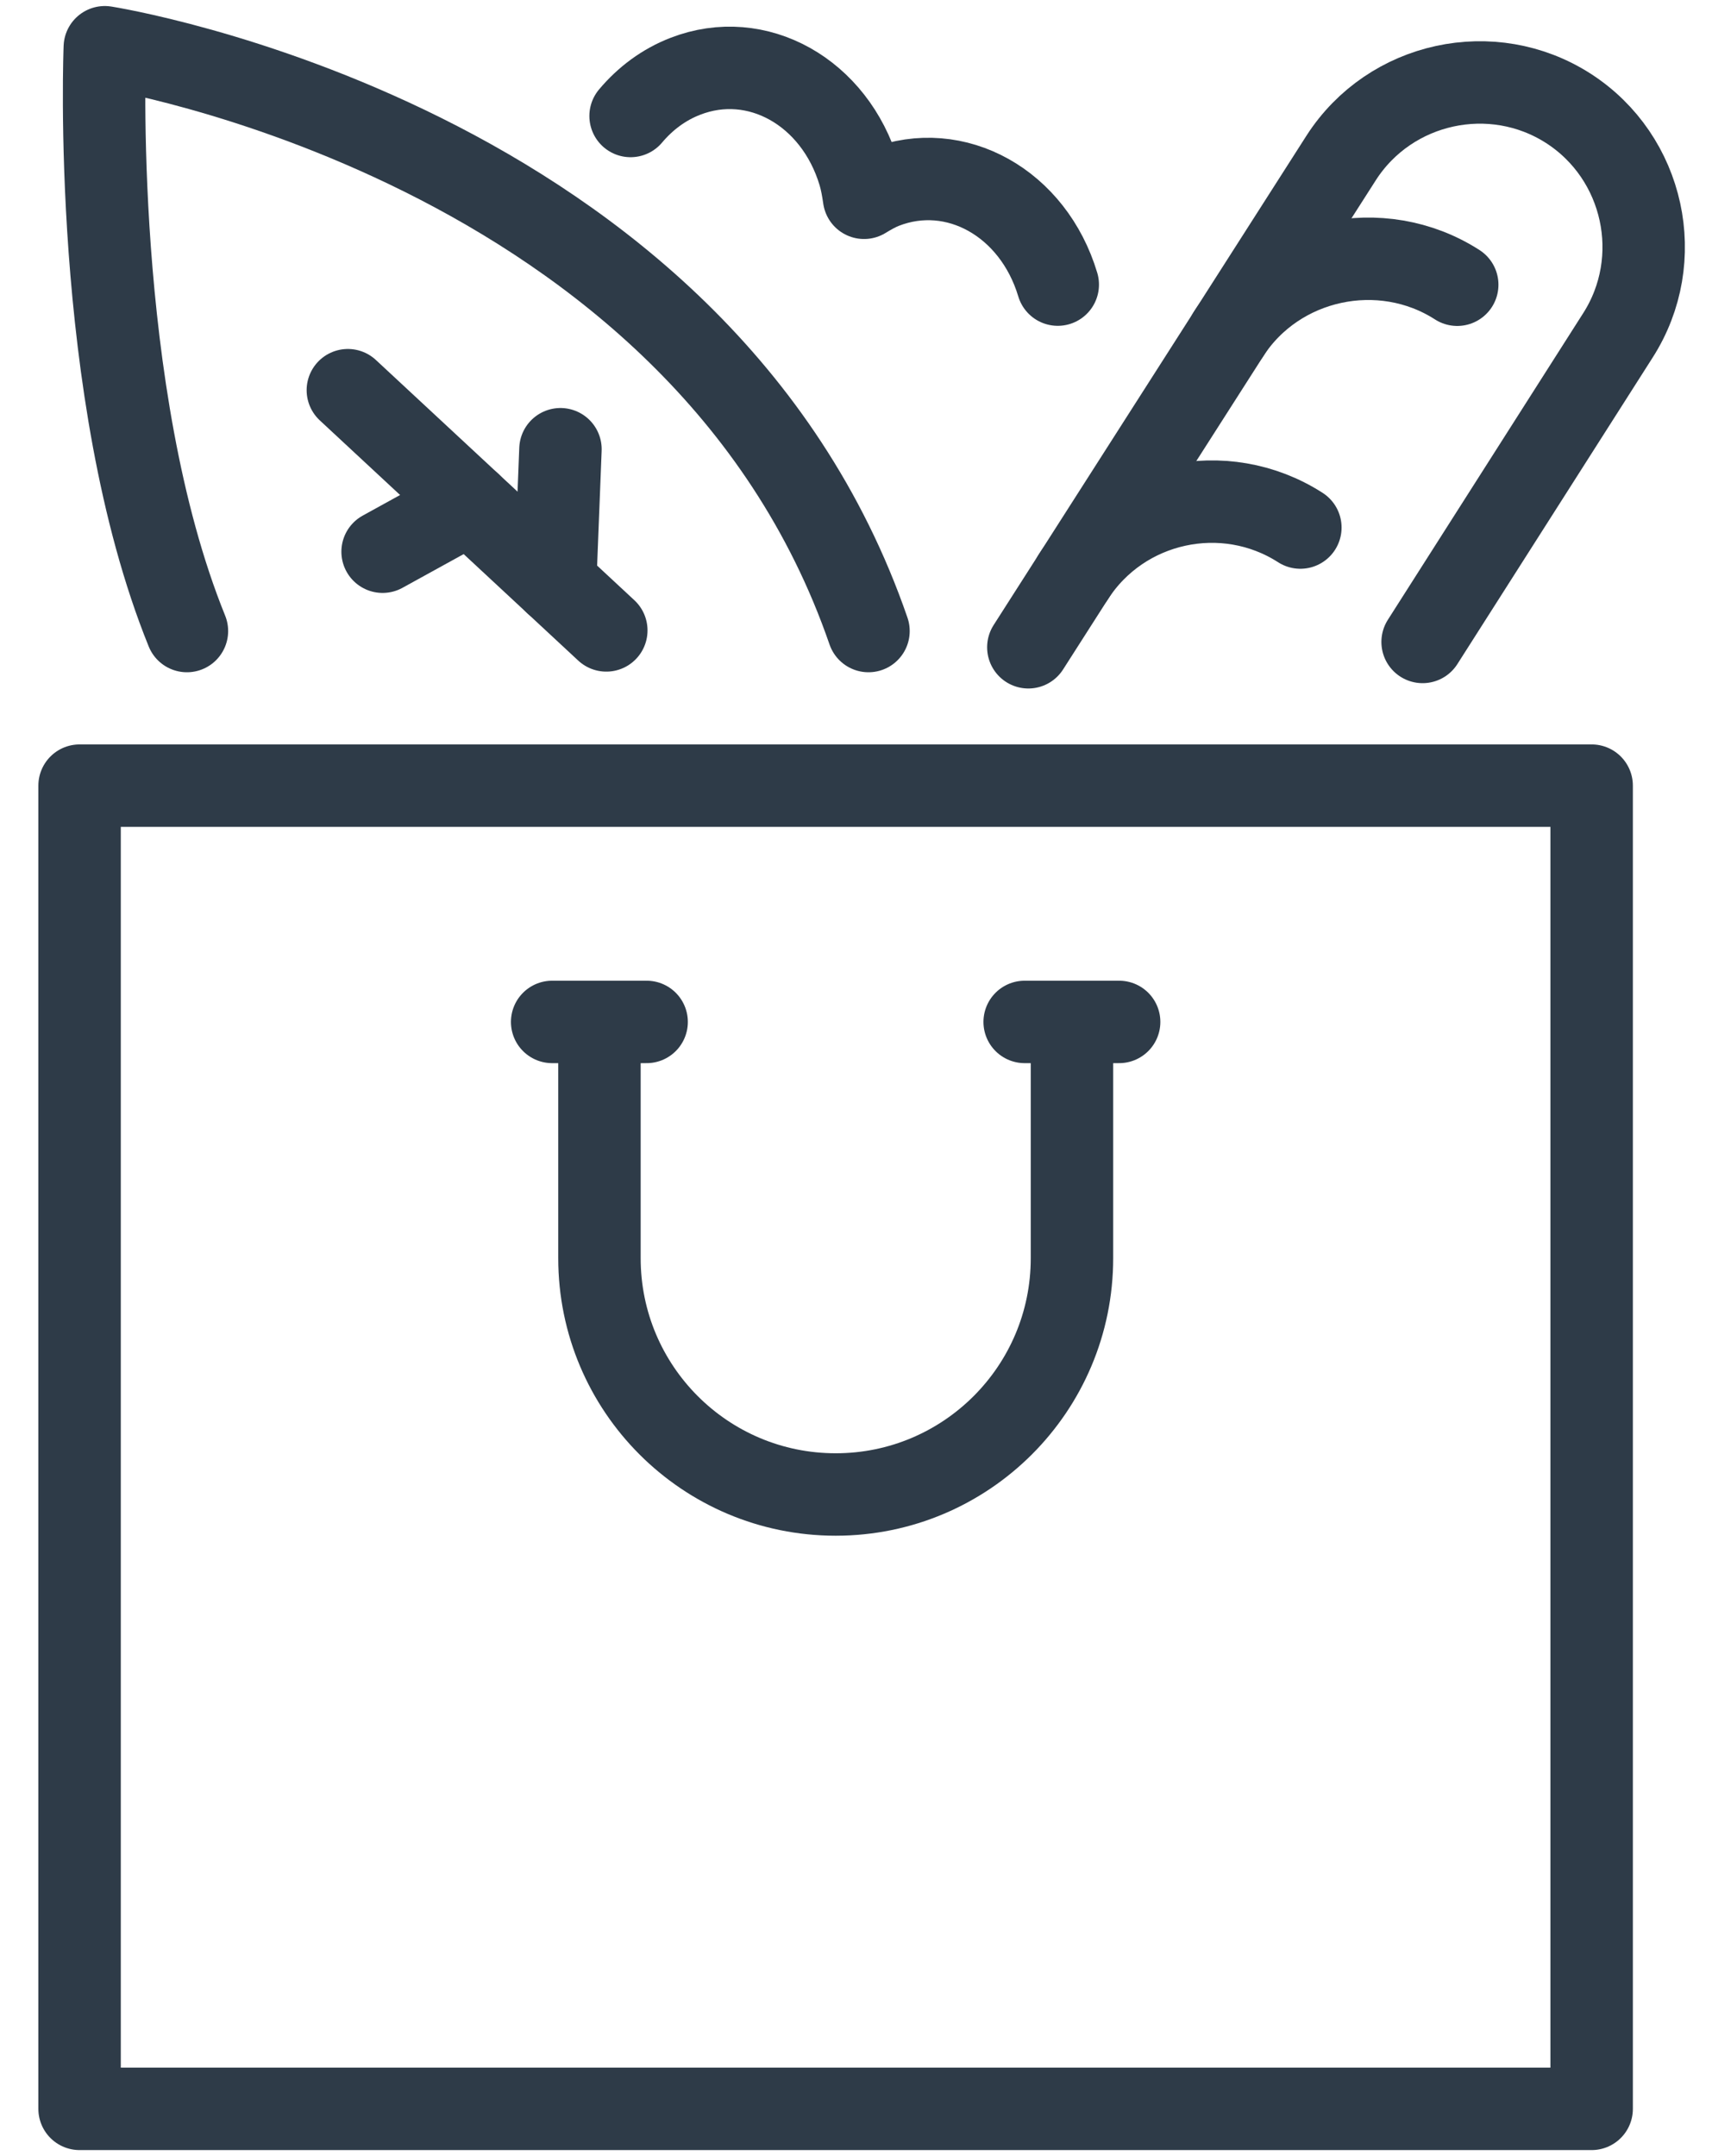
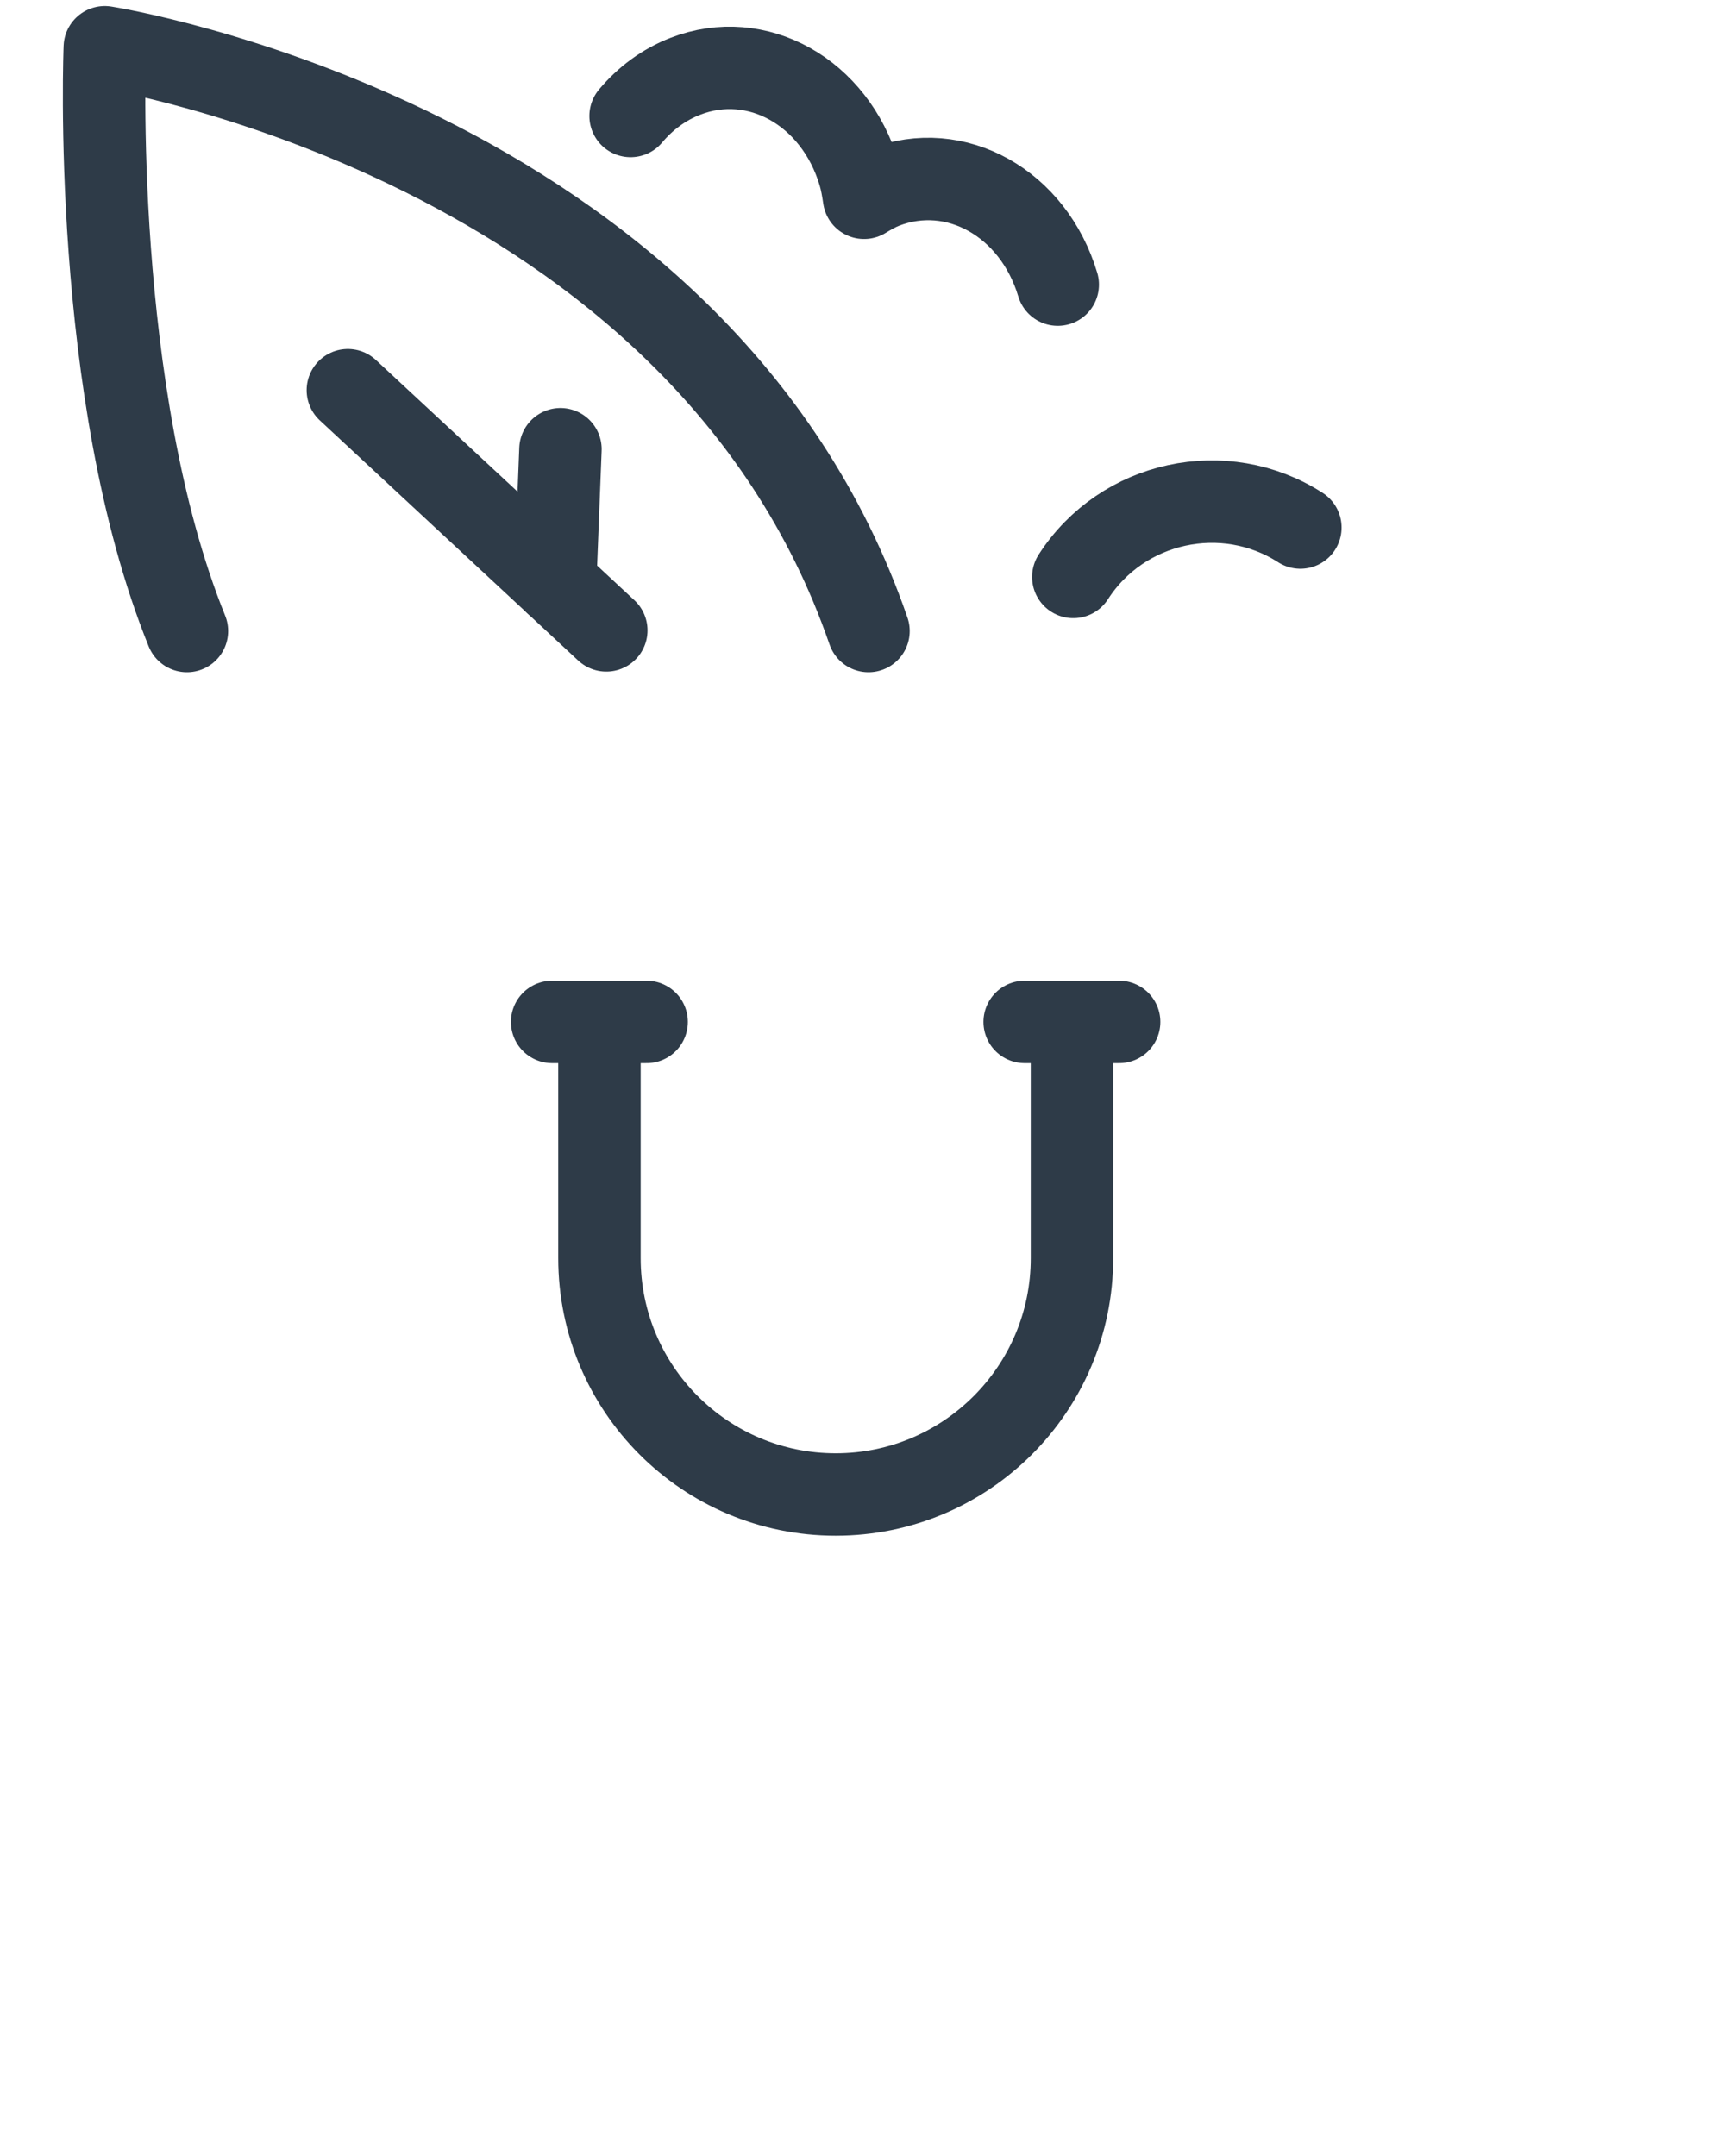
<svg xmlns="http://www.w3.org/2000/svg" width="27" height="34" viewBox="0 0 27 34" fill="none">
  <g clip-path="url(#clip0_333_1907)">
    <path d="M16.906 16.115V19.841C16.906 21.899 15.237 23.567 13.18 23.567C11.122 23.567 9.454 21.899 9.454 19.841V16.115" stroke="#2E3B48" stroke-width="1.3" stroke-linecap="round" stroke-linejoin="round" />
-     <path d="M25.102 12.389H1.255V33.255H25.102V12.389Z" stroke="#2E3B48" stroke-width="1.3" stroke-linecap="round" stroke-linejoin="round" />
    <path d="M8.708 16.115H10.198" stroke="#2E3B48" stroke-width="1.3" stroke-linecap="round" stroke-linejoin="round" />
    <path d="M16.16 16.115H17.65" stroke="#2E3B48" stroke-width="1.3" stroke-linecap="round" stroke-linejoin="round" />
-     <path d="M16.218 10.207L21.153 2.488C21.925 1.289 23.536 0.939 24.735 1.709C25.934 2.481 26.284 4.092 25.514 5.292L22.436 10.123" stroke="#2E3B48" stroke-width="1.3" stroke-miterlimit="10" stroke-linecap="round" />
    <path d="M16.927 9.098C17.698 7.899 19.31 7.549 20.508 8.319" stroke="#2E3B48" stroke-width="1.3" stroke-miterlimit="10" stroke-linecap="round" />
-     <path d="M19.375 5.268C20.146 4.07 21.783 3.719 22.982 4.49" stroke="#2E3B48" stroke-width="1.3" stroke-miterlimit="10" stroke-linecap="round" />
    <path d="M9.945 1.829C10.177 1.553 10.469 1.334 10.809 1.203C11.938 0.764 13.164 1.45 13.549 2.736C13.587 2.863 13.608 2.99 13.627 3.119C13.728 3.058 13.829 2.999 13.941 2.955C15.07 2.516 16.297 3.203 16.682 4.488" stroke="#2E3B48" stroke-width="1.3" stroke-linecap="round" stroke-linejoin="round" />
    <path d="M2.948 9.951C1.43 6.208 1.653 0.745 1.653 0.745C1.653 0.745 11.025 2.206 13.697 9.951" stroke="#2E3B48" stroke-width="1.3" stroke-linecap="round" stroke-linejoin="round" />
    <path d="M5.486 6.153L9.562 9.941" stroke="#2E3B48" stroke-width="1.3" stroke-linecap="round" stroke-linejoin="round" />
    <path d="M8.839 7.084L8.756 9.192" stroke="#2E3B48" stroke-width="1.3" stroke-linecap="round" stroke-linejoin="round" />
-     <path d="M6.034 8.7L7.41 7.942" stroke="#2E3B48" stroke-width="1.3" stroke-linecap="round" stroke-linejoin="round" />
  </g>
  <defs>
    <clipPath id="clip0_333_1907">
      <rect width="26.159" height="34" fill="white" transform="translate(0.511)" />
    </clipPath>
  </defs>
</svg>